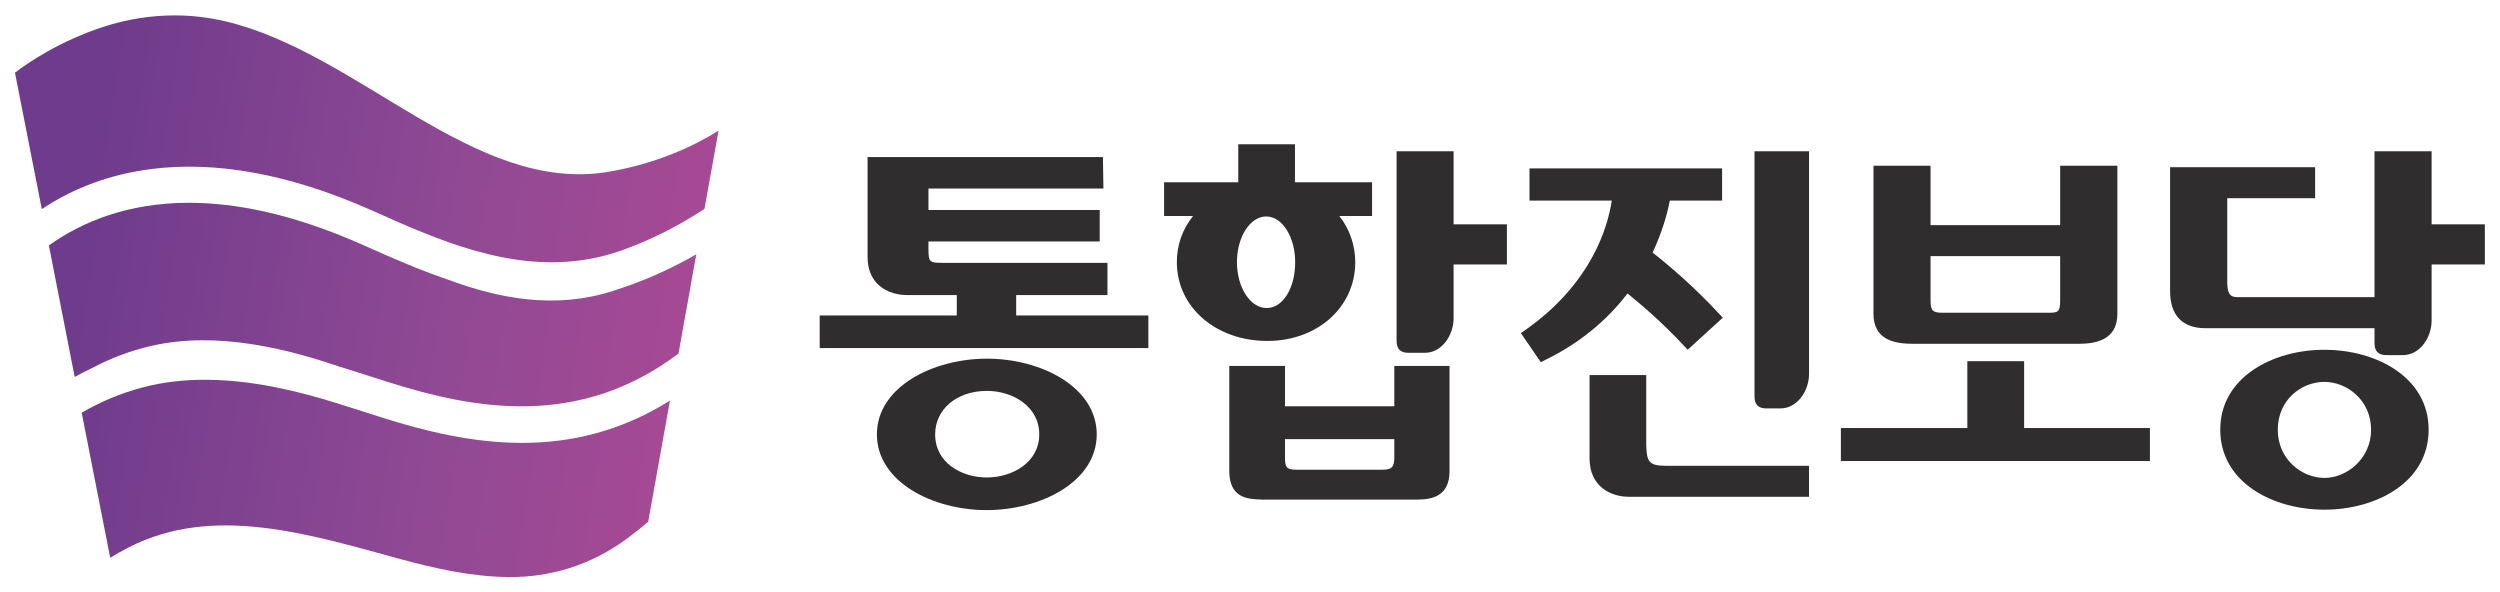
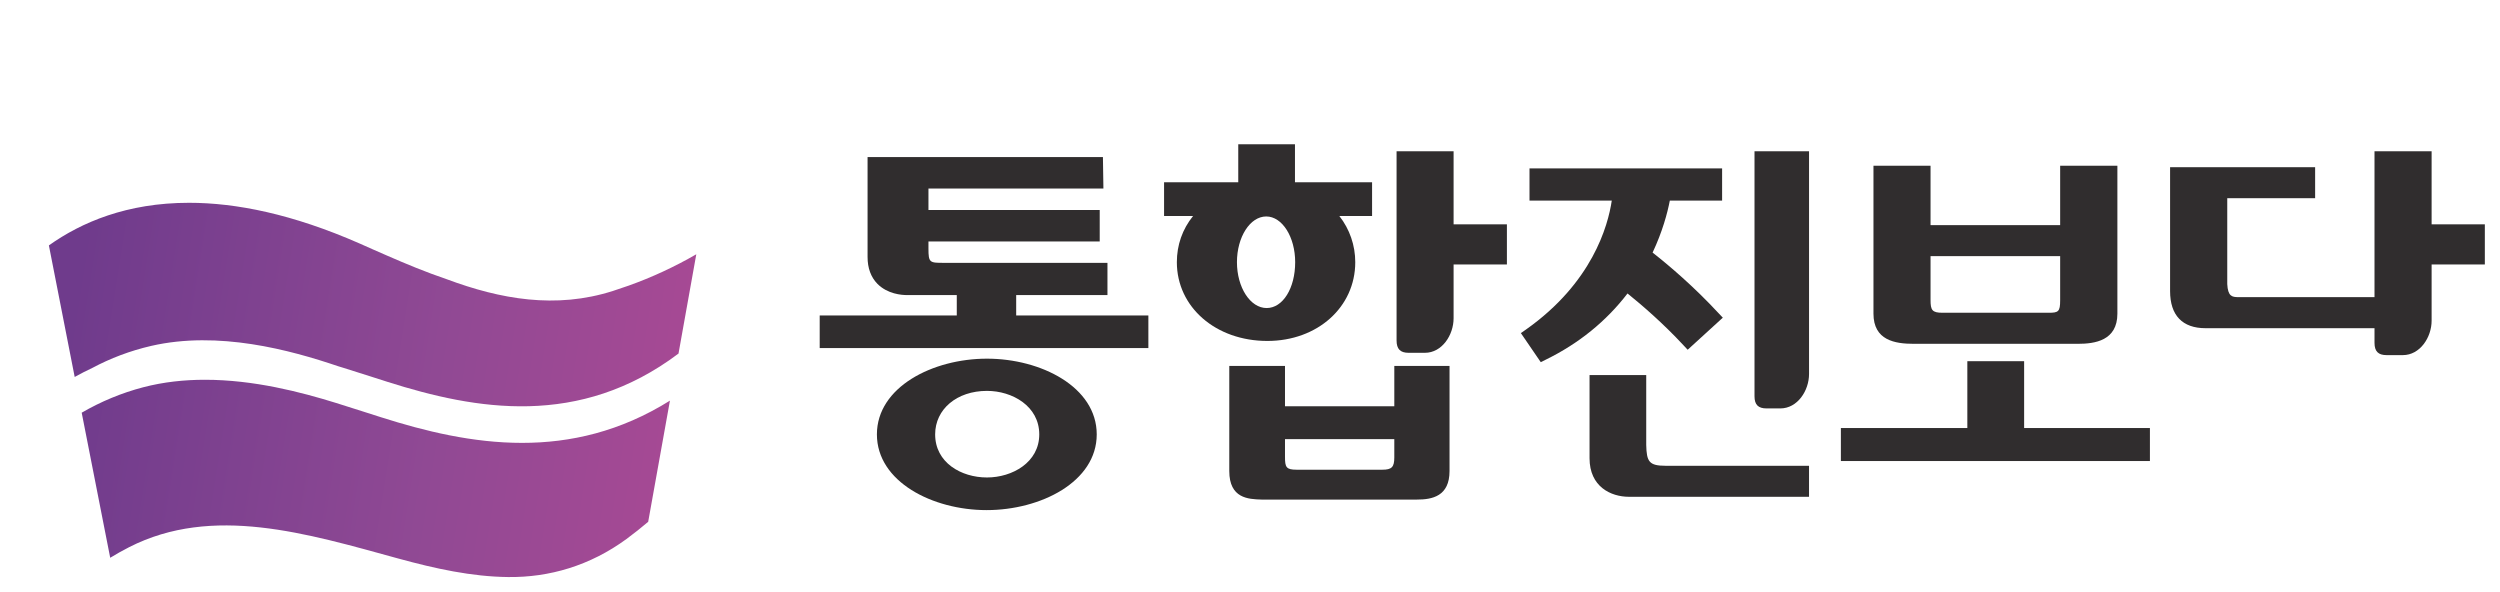
<svg xmlns="http://www.w3.org/2000/svg" xmlns:ns1="http://www.inkscape.org/namespaces/inkscape" xmlns:ns2="http://sodipodi.sourceforge.net/DTD/sodipodi-0.dtd" id="svg2" version="1.1" ns1:version="0.48.2 r9819" width="332.855" height="78.784" xml:space="preserve" ns2:docname="Vereinigte Fortschrittspartei Logo.ai">
  <defs id="defs6">
    <linearGradient x1="0" y1="0" x2="1" y2="0" gradientUnits="userSpaceOnUse" gradientTransform="matrix(-42.295,11.51,-6.536,-41.526,119.781,644.436)" spreadMethod="pad" id="linearGradient24">
      <stop style="stop-opacity:1;stop-color:#a94994" offset="0" id="stop26" />
      <stop style="stop-opacity:1;stop-color:#904994" offset="0.424" id="stop28" />
      <stop style="stop-opacity:1;stop-color:#6f3b8c" offset="1" id="stop30" />
    </linearGradient>
    <linearGradient x1="0" y1="0" x2="1" y2="0" gradientUnits="userSpaceOnUse" gradientTransform="matrix(-42.461,11.556,-6.562,-41.69,122.531,666.029)" spreadMethod="pad" id="linearGradient46">
      <stop style="stop-opacity:1;stop-color:#a94994" offset="0" id="stop48" />
      <stop style="stop-opacity:1;stop-color:#904994" offset="0.424" id="stop50" />
      <stop style="stop-opacity:1;stop-color:#6f3b8c" offset="1" id="stop52" />
    </linearGradient>
    <linearGradient x1="0" y1="0" x2="1" y2="0" gradientUnits="userSpaceOnUse" gradientTransform="matrix(-42.36,11.528,-6.547,-41.59,121.094,655.045)" spreadMethod="pad" id="linearGradient68">
      <stop style="stop-opacity:1;stop-color:#a94994" offset="0" id="stop70" />
      <stop style="stop-opacity:1;stop-color:#904994" offset="0.424" id="stop72" />
      <stop style="stop-opacity:1;stop-color:#6f3b8c" offset="1" id="stop74" />
    </linearGradient>
    <clipPath clipPathUnits="userSpaceOnUse" id="clipPath82">
      <path d="m 0,10 595.281,0 0,801.281 L 0,811.281 0,10 z" id="path84" ns1:connector-curvature="0" />
    </clipPath>
  </defs>
  <ns2:namedview pagecolor="#ffffff" bordercolor="#666666" borderopacity="1" objecttolerance="10" gridtolerance="10" guidetolerance="10" ns1:pageopacity="0" ns1:pageshadow="2" ns1:window-width="1231" ns1:window-height="930" id="namedview4" showgrid="false" fit-margin-top="2" fit-margin-left="2" fit-margin-right="2" fit-margin-bottom="2" ns1:zoom="1" ns1:cx="176.2282" ns1:cy="-79.851425" ns1:window-x="1951" ns1:window-y="31" ns1:window-maximized="0" ns1:current-layer="g10" />
  <g id="g10" ns1:groupmode="layer" ns1:label="Vereinigte Fortschrittspartei Logo" transform="matrix(1.25,0,0,-1.25,-90.609,854.069)">
    <g id="g12" transform="matrix(1.567,0,0,1.567,-42.012,-386.538)">
      <g id="g14">
        <g id="g20">
          <g id="g22">
            <path d="m 82.799,656.377 c -1.467,-0.385 -2.865,-0.966 -4.177,-1.728 l 0,0 1.938,-9.861 c 0.406,0.246 0.835,0.494 1.29,0.723 l 0,0 c 5.677,2.889 12.058,0.936 18.3,-0.776 l 0,0 c 2.502,-0.687 4.998,-1.231 7.455,-1.257 l 0,0 c 2.799,-0.034 5.568,0.771 8.049,2.587 l 0,0 c 0.518,0.386 1.014,0.774 1.474,1.168 l 0,0 1.479,8.237 c -3.375,-2.112 -6.767,-2.872 -10.051,-2.872 l 0,0 c -3.35,0 -6.593,0.789 -9.59,1.743 l 0,0 c -0.395,0.124 -0.8,0.255 -1.208,0.386 l 0,0 c -0.604,0.195 -1.233,0.396 -1.853,0.587 l 0,0 c -2.38,0.738 -5.58,1.574 -8.905,1.574 l 0,0 c -1.396,0 -2.811,-0.147 -4.201,-0.511" style="fill:url(#linearGradient24);stroke:none" id="path32" ns1:connector-curvature="0" />
          </g>
        </g>
      </g>
    </g>
    <g id="g34" transform="matrix(1.567,0,0,1.567,-42.012,-386.538)">
      <g id="g36">
        <g id="g42">
          <g id="g44">
-             <path d="m 80.099,680.879 c -3.015,-0.989 -5.134,-2.448 -6.012,-3.119 l 0,0 1.823,-9.272 c 2.188,1.457 4.68,2.371 7.429,2.721 l 0,0 c 4.414,0.568 9.384,-0.344 14.775,-2.711 l 0,0 c 0.321,-0.139 0.643,-0.286 0.968,-0.425 l 0,0 c 0.311,-0.14 0.623,-0.278 0.943,-0.421 l 0,0 c 4.515,-1.97 9.798,-3.915 15.267,-1.981 l 0,0 c 1.943,0.686 3.846,1.64 5.662,2.83 l 0,0 0.957,5.319 c -1.741,-1.092 -4.348,-2.28 -7.545,-2.806 l 0,0 c -9.093,-1.485 -16.885,8.08 -25.964,10.236 l 0,0 c -1.153,0.272 -2.312,0.405 -3.465,0.405 l 0,0 c -1.633,0 -3.256,-0.265 -4.838,-0.776" style="fill:url(#linearGradient46);stroke:none" id="path54" ns1:connector-curvature="0" />
-           </g>
+             </g>
        </g>
      </g>
    </g>
    <g id="g56" transform="matrix(1.567,0,0,1.567,-42.012,-386.538)">
      <g id="g58">
        <g id="g64">
          <g id="g66">
            <path d="m 76.392,666.02 1.754,-8.942 c 0.394,0.222 0.8,0.426 1.211,0.62 l 0,0 c 1.214,0.647 2.546,1.158 3.996,1.493 l 0,0 c 4.562,1.044 9.418,-0.272 12.7,-1.383 l 0,0 c 0.102,-0.032 0.203,-0.063 0.299,-0.091 l 0,0 c 0.632,-0.195 1.261,-0.399 1.871,-0.592 l 0,0 c 0.405,-0.133 0.807,-0.262 1.205,-0.386 l 0,0 c 6.002,-1.903 13.025,-3.139 19.761,1.93 l 0,0 1.209,6.749 c -1.491,-0.862 -3.032,-1.573 -4.593,-2.13 l 0,0 c -0.138,-0.047 -0.272,-0.095 -0.405,-0.137 l 0,0 c -0.222,-0.076 -0.439,-0.153 -0.662,-0.224 l 0,0 c -3.895,-1.248 -7.673,-0.557 -11.298,0.793 l 0,0 c -1.402,0.475 -2.744,1.032 -4.033,1.595 l 0,0 c -0.318,0.138 -0.64,0.278 -0.959,0.42 l 0,0 c -0.318,0.14 -0.631,0.282 -0.95,0.422 l 0,0 c -4.555,1.997 -8.386,2.76 -11.579,2.76 l 0,0 c -4.22,0 -7.327,-1.329 -9.527,-2.897" style="fill:url(#linearGradient68);stroke:none" id="path76" ns1:connector-curvature="0" />
          </g>
        </g>
      </g>
    </g>
    <g id="g78" transform="matrix(1.567,0,0,1.567,-42.012,-386.538)">
      <g id="g80" clip-path="url(#clipPath82)">
        <g id="g86" transform="translate(143.711,653.174)">
          <path d="m 0,0 c 0,-1.901 -1.832,-2.928 -3.555,-2.928 -1.75,0 -3.522,1.009 -3.522,2.928 0,1.714 1.475,2.958 3.522,2.958 C -1.832,2.958 0,1.922 0,0 m -3.555,5.148 c -3.678,0 -7.481,-1.924 -7.481,-5.148 0,-3.22 3.787,-5.146 7.455,-5.146 3.685,0 7.487,1.926 7.487,5.146 0,3.224 -3.79,5.148 -7.461,5.148" style="fill:#302d2e;fill-opacity:1;fill-rule:nonzero;stroke:none" id="path88" ns1:connector-curvature="0" />
        </g>
        <g id="g90" transform="translate(160.414,651.64)">
          <path d="m 0,0 0,1.213 7.43,0 0,-1.243 c 0,-0.658 -0.174,-0.836 -0.813,-0.836 l -5.83,0 C 0.079,-0.866 0,-0.693 0,0 m 7.43,3.448 -7.43,0 0,2.739 -3.787,0 0,-7.141 c 0,-1.871 1.302,-1.913 2.187,-1.942 l 10.575,0 c 1.03,0 2.209,0.224 2.209,1.942 l 0,7.141 -3.754,0 0,-2.739 z" style="fill:#302d2e;fill-opacity:1;fill-rule:nonzero;stroke:none" id="path92" ns1:connector-curvature="0" />
        </g>
        <g id="g94" transform="translate(171.874,672.42)">
          <path d="m 0,0 -3.876,0 0,-12.859 c 0,-0.579 0.249,-0.841 0.816,-0.841 l 1.11,0 c 1.167,0 1.95,1.213 1.95,2.346 l 0,3.66 3.624,0 0,2.726 L 0,-4.968 0,0 z" style="fill:#302d2e;fill-opacity:1;fill-rule:nonzero;stroke:none" id="path96" ns1:connector-curvature="0" />
        </g>
        <g id="g98" transform="translate(192.328,655.763)">
          <path d="m 0,0 c 0,-0.57 0.252,-0.823 0.819,-0.823 l 0.935,0 c 1.169,0 1.953,1.209 1.953,2.341 l 0,15.139 L 0,16.657 0,0 z" style="fill:#302d2e;fill-opacity:1;fill-rule:nonzero;stroke:none" id="path100" ns1:connector-curvature="0" />
        </g>
        <g id="g102" transform="translate(184.968,652.461)">
          <path d="m 0,0 0,4.748 -3.853,0 0,-5.652 c 0,-1.938 1.446,-2.624 2.686,-2.624 l 12.233,0 0,2.108 -9.747,0 C 0.184,-1.42 0.027,-1.133 0,0" style="fill:#302d2e;fill-opacity:1;fill-rule:nonzero;stroke:none" id="path104" ns1:connector-curvature="0" />
        </g>
        <g id="g106" transform="translate(204.294,662.31)">
          <path d="m 0,0 0,2.981 8.81,0 0,-3.005 c 0,-0.775 -0.125,-0.844 -0.783,-0.844 l -7.217,0 C 0.103,-0.868 0,-0.683 0,0 m -1.147,-2.979 11.16,0 c 1.152,0 2.687,0.213 2.687,2.051 l 0,10.053 -3.89,0 0,-4.038 -8.81,0 0,4.038 -3.88,0 0,-10.053 c 0,-1.812 1.459,-2.051 2.733,-2.051" style="fill:#302d2e;fill-opacity:1;fill-rule:nonzero;stroke:none" id="path108" ns1:connector-curvature="0" />
        </g>
        <g id="g110" transform="translate(210.655,658.15)">
          <path d="m 0,0 -3.86,0 0,-4.543 -8.596,0 0,-2.243 21.006,0 0,2.243 -8.55,0 L 0,0 z" style="fill:#302d2e;fill-opacity:1;fill-rule:nonzero;stroke:none" id="path112" ns1:connector-curvature="0" />
        </g>
        <g id="g114" transform="translate(231.065,650.216)">
-           <path d="m 0,0 c -1.525,0 -3.169,1.254 -3.169,3.275 0,2.036 1.61,3.253 3.169,3.253 1.532,0 3.174,-1.244 3.174,-3.253 C 3.174,1.319 1.535,0 0,0 m 0,8.71 c -3.517,0 -7.079,-1.867 -7.079,-5.435 0,-3.569 3.562,-5.434 7.079,-5.434 3.523,0 7.086,1.865 7.086,5.434 C 7.086,6.843 3.523,8.71 0,8.71" style="fill:#302d2e;fill-opacity:1;fill-rule:nonzero;stroke:none" id="path116" ns1:connector-curvature="0" />
-         </g>
+           </g>
        <g id="g118" transform="translate(238.353,667.452)">
          <path d="m 0,0 0,4.966 -3.882,0 0,-9.914 -9.253,0 c -0.44,0 -0.713,0.061 -0.756,0.888 l 0,5.837 5.973,0 0,2.106 -9.859,0 0,-8.418 c 0,-1.651 0.835,-2.524 2.413,-2.524 l 11.482,0 0,-0.999 c 0,-0.576 0.256,-0.831 0.82,-0.831 l 1.106,0 c 1.17,0 1.956,1.211 1.956,2.34 l 0,3.822 3.618,0 L 3.618,0 0,0 z" style="fill:#302d2e;fill-opacity:1;fill-rule:nonzero;stroke:none" id="path120" ns1:connector-curvature="0" />
        </g>
        <g id="g122" transform="translate(142.142,662.644)">
          <path d="m 0,0 6.204,0 0,2.191 -11.1,0 c -0.985,0 -1.067,0 -1.067,0.974 l 0,0.481 11.641,0 0,2.135 -11.641,0 0,1.462 11.892,0 -0.033,2.137 -15.998,0 0,-6.778 C -10.104,1.835 -9.876,1.219 -9.43,0.762 -8.741,0.071 -7.792,0 -7.413,0 l 3.375,0 0,-1.386 -9.318,0 0,-2.216 22.341,0 0,2.216 L 0,-1.386 0,0 z" style="fill:#302d2e;fill-opacity:1;fill-rule:nonzero;stroke:none" id="path124" ns1:connector-curvature="0" />
        </g>
        <g id="g126" transform="translate(157.148,664.88)">
          <path d="M 0,0 C 0,1.715 0.894,3.108 1.991,3.108 3.077,3.108 3.958,1.715 3.958,0 3.958,-1.776 3.118,-3.117 2.019,-3.117 0.907,-3.117 0,-1.718 0,0 m 8.042,0 c 0,1.142 -0.379,2.243 -1.081,3.137 l 2.224,0 0,2.297 -5.241,0 0,2.58 -3.855,0 0,-2.58 -5.043,0 0,-2.297 1.97,0 C -3.707,2.243 -4.085,1.166 -4.085,0 c 0,-3.054 2.645,-5.354 6.152,-5.354 3.406,0 5.975,2.3 5.975,5.354" style="fill:#302d2e;fill-opacity:1;fill-rule:nonzero;stroke:none" id="path128" ns1:connector-curvature="0" />
        </g>
        <g id="g130" transform="translate(183.696,662.754)">
          <path d="m 0,0 c 1.012,-0.815 2.435,-2.048 3.793,-3.51 l 0.296,-0.316 2.389,2.18 -0.3,0.316 C 4.526,0.452 2.855,1.877 1.705,2.779 2.376,4.204 2.712,5.462 2.876,6.312 l 3.554,0 0,2.19 -13.092,0 0,-2.19 5.592,0 C -1.325,4.587 -2.405,0.723 -6.898,-2.45 l -0.351,-0.244 1.352,-1.976 0.339,0.169 C -3.315,-3.405 -1.443,-1.885 0,0" style="fill:#302d2e;fill-opacity:1;fill-rule:nonzero;stroke:none" id="path132" ns1:connector-curvature="0" />
        </g>
      </g>
    </g>
  </g>
</svg>